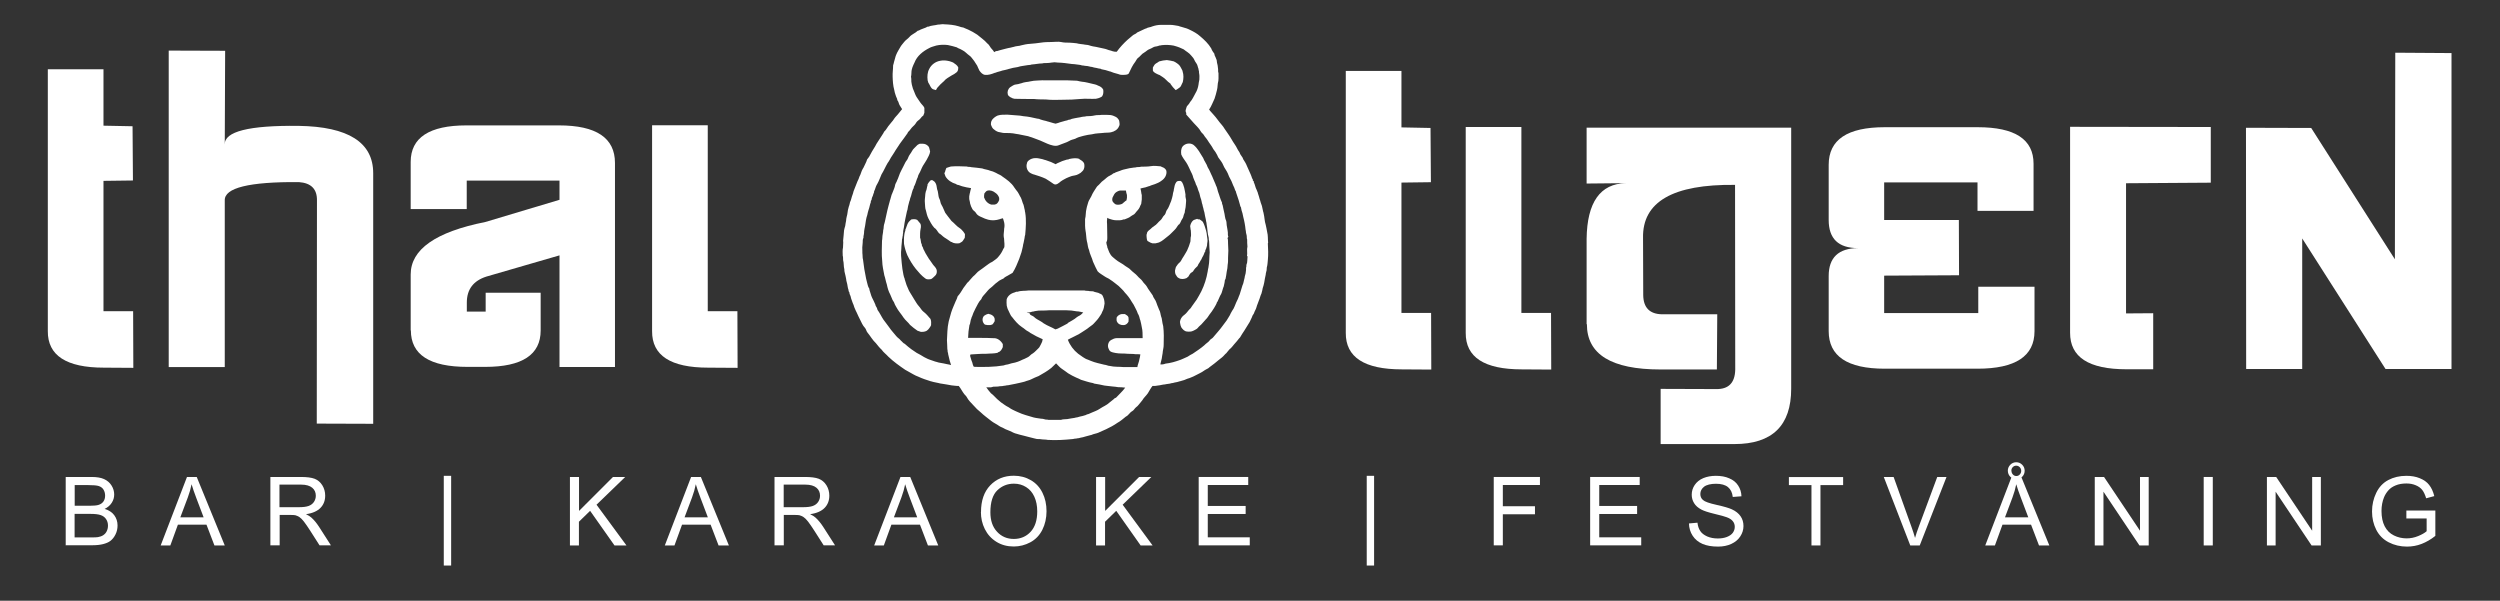
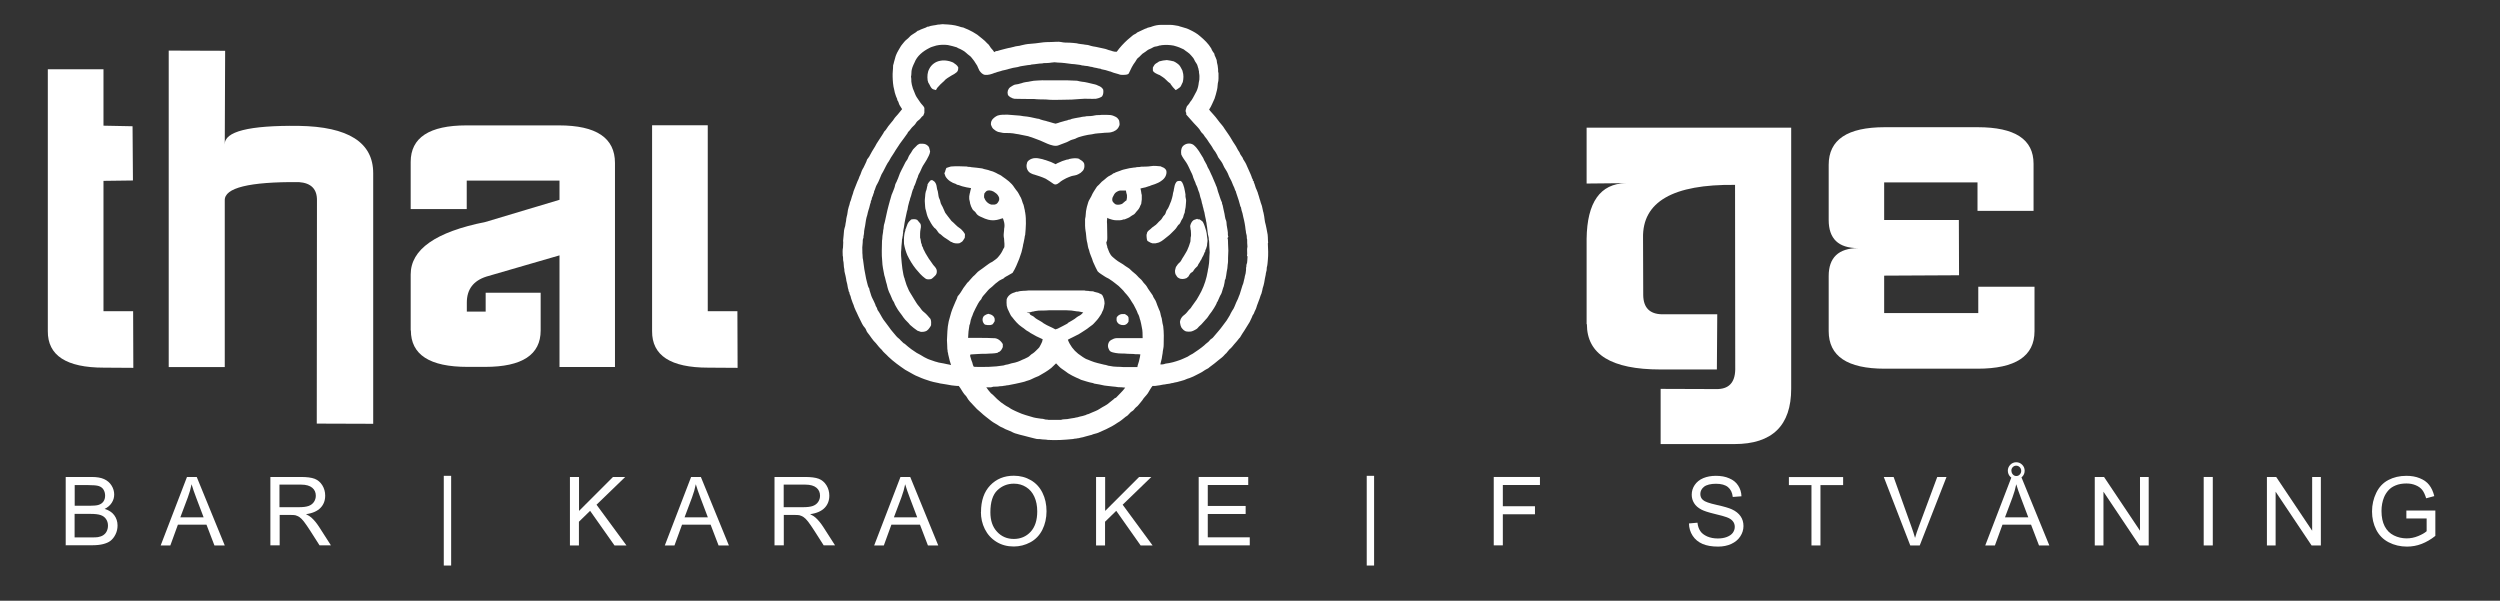
<svg xmlns="http://www.w3.org/2000/svg" id="Layer_1" data-name="Layer 1" viewBox="0 0 261.39 62.81">
  <rect x="0" y="0" width="261.39" height="62.81" fill="#333333" stroke="none" />
  <defs>
    <style>      .cls-1 {        isolation: isolate;      }      .cls-2 {        fill: #fff;        stroke-width: 0px;      }    </style>
  </defs>
  <g>
    <g class="cls-1">
      <g class="cls-1">
-         <path class="cls-2" d="M5,7.24h5.82v5.9l3.04.06.04,5.67-3.08.04v13.63h3.1l.02,5.92-3.08-.02c-3.92,0-5.88-1.27-5.86-3.82V7.24Z" />
+         <path class="cls-2" d="M5,7.24h5.82v5.9l3.04.06.04,5.67-3.08.04v13.63h3.1l.02,5.92-3.08-.02c-3.92,0-5.88-1.27-5.86-3.82Z" />
        <path class="cls-2" d="M33.12,44.28l.02-23.29c.03-1.21-.6-1.86-1.89-1.95-5.21-.04-7.79.6-7.75,1.91v17.43h-5.86V5.29l5.9.02-.04,9.8c-.05-1.36,2.53-2.01,7.73-1.95,5.19.08,7.79,1.73,7.79,4.95v26.2l-5.9-.02Z" />
        <path class="cls-2" d="M42.94,34.56v-5.86c0-2.62,2.6-4.45,7.81-5.49l7.75-2.32v-2.01h-9.7v2.98h-5.86v-4.93c0-2.54,1.95-3.82,5.84-3.82h9.66c3.91,0,5.86,1.31,5.86,3.93v21.33h-5.8v-11.67l-7.65,2.22c-1.36.44-2.04,1.34-2.04,2.71v.95h1.97v-1.97h5.75v3.95c0,2.53-1.94,3.8-5.8,3.8h-1.85c-3.95,0-5.92-1.27-5.92-3.82Z" />
        <path class="cls-2" d="M68.18,13.1h5.82v19.44h3.1l.02,5.92-3.08-.02c-3.92,0-5.88-1.27-5.86-3.82V13.1Z" />
      </g>
    </g>
    <g class="cls-1">
      <g class="cls-1">
-         <path class="cls-2" d="M140.71,7.42h5.82v5.9l3.04.06.04,5.67-3.08.04v13.63h3.1l.02,5.92-3.08-.02c-3.92,0-5.88-1.27-5.86-3.82V7.42Z" />
-         <path class="cls-2" d="M153.25,13.28h5.82v19.44h3.1l.02,5.92-3.08-.02c-3.92,0-5.88-1.27-5.86-3.82V13.28Z" />
        <path class="cls-2" d="M165.89,33.89v-8.92c.05-3.82,1.42-5.76,4.09-5.82l-4.09.04v-5.84h21.39v27.29c0,3.86-1.98,5.79-5.94,5.79h-7.71v-5.77l5.79.02c1.31.03,1.98-.65,2.01-2.03l-.02-19.32c-6.49-.08-9.7,1.77-9.62,5.55l.02,5.96c.01,1.32.67,2,1.97,2.02h5.77l-.04,5.77h-5.9c-5.13,0-7.69-1.58-7.69-4.73Z" />
        <path class="cls-2" d="M204.83,28.78l-7.83.04v3.91h9.84v-2.75h5.88v4.65c0,2.61-1.99,3.92-5.96,3.92h-9.7c-3.91,0-5.86-1.31-5.86-3.93v-5.76c0-1.92,1.02-2.9,3.06-2.92-2.04,0-3.06-.98-3.06-2.94v-5.77c0-2.62,1.95-3.93,5.86-3.93h9.72c3.9,0,5.84,1.27,5.84,3.82v4.93h-5.86v-2.98h-9.76v3.93h7.81l.02,5.79Z" />
-         <path class="cls-2" d="M216.44,13.26l14.71.02v5.82l-8.86.06v13.61l2.84-.02v5.86h-2.79c-3.95,0-5.91-1.27-5.9-3.82V13.26Z" />
-         <path class="cls-2" d="M234.83,13.36l6.82.02,8.75,13.73.04-21.6,5.88.04v33.03h-6.9l-8.71-13.65v13.65h-5.86l-.02-25.22Z" />
      </g>
    </g>
    <g>
      <path class="cls-2" d="M132.59,25.39c-.04-.38,0-.76-.1-1.13-.06-.25-.08-.51-.15-.75-.13-.39-.12-.8-.22-1.19,0-.06-.03-.13-.05-.19-.06-.2-.07-.41-.13-.6-.05-.11-.09-.23-.12-.34-.02-.08-.04-.17-.07-.25l-.05-.14c-.05-.18-.1-.38-.17-.56l-.02-.09c-.04-.1-.07-.2-.12-.3-.14-.25-.17-.55-.3-.8v-.09l-.1-.09v-.11l-.08-.13c-.04-.14-.09-.27-.15-.41-.12-.29-.26-.56-.38-.85-.11-.29-.25-.5-.4-.73l-.05-.14c-.08-.13-.17-.26-.26-.39-.05-.21-.22-.36-.3-.55-.16-.35-.42-.65-.6-.99-.19-.34-.48-.73-.73-1.1-.09-.15-.19-.3-.31-.43-.3-.33-.53-.71-.84-1.04-.15-.19-.34-.35-.47-.55.25-.35.38-.76.57-1.14.06-.15.08-.31.14-.46.02-.06.03-.13.05-.2.09-.3.14-.62.15-.93.11-.35.06-.72.07-1.09-.06-.12-.03-.26-.04-.39-.01-.13-.04-.27-.05-.41-.05-.18-.09-.36-.1-.55-.07-.18-.14-.36-.23-.54v-.1c-.13-.19-.27-.36-.34-.58-.3-.5-.72-.9-1.16-1.27-.31-.28-.69-.49-1.07-.67-.13-.07-.26-.12-.4-.17l-.08-.02-.4-.12-.15-.04-.17-.06c-.3-.04-.59-.12-.89-.11s-.62,0-.94,0c-.31,0-.6.06-.9.16-.2.11-.46.08-.65.22l-.09.02c-.28.13-.57.26-.85.4-.12.16-.34.18-.48.32-.14.14-.35.28-.51.43-.42.38-.81.8-1.14,1.26-.15.01-.31-.01-.45-.06l-.14-.05-.26-.07-.14-.05-.14-.05-.16-.04c-.4-.07-.78-.19-1.18-.24-.15-.03-.3-.07-.44-.12-.14-.05-.37-.04-.56-.09l-.33-.04c-.11-.03-.24-.02-.35-.07-.27-.02-.53-.07-.79-.07s-.6,0-.89-.07c-.29-.06-.66,0-.99,0s-.76.01-1.13.07c-.38.06-.72.09-1.09.12-.37.02-.67.09-1,.17l-.09.03c-.21.04-.43.04-.64.12l-.1.02c-.15.04-.3.08-.45.1-.18.05-.37.08-.56.14-.18.06-.44.1-.64.18h-.1l-.2.11-.04-.08c-.11-.18-.29-.31-.39-.5-.07-.14-.18-.26-.3-.35-.3-.35-.69-.6-1.04-.9-.3-.2-.62-.38-.95-.53l-.29-.12-.2-.09c-.17-.02-.33-.07-.49-.13-.48-.15-.99-.19-1.49-.21-.23-.05-.46.04-.68.03-.33.09-.69.08-1.01.22h-.09l-.19.1-.27.1c-.16.05-.3.12-.45.2l-.1.02c-.26.26-.64.37-.88.66-.16.19-.39.31-.54.51-.07.09-.15.18-.22.27-.16.18-.25.41-.38.6-.13.2-.17.33-.25.5s-.13.5-.22.74l-.02.1c-.03.08-.05.16-.07.24,0,.4-.07.79-.05,1.19.01.4.04.94.17,1.39.03.19.08.37.15.56l.05.14.11.25v.1c.12.12.14.28.2.43s.21.34.31.52c-.15.18-.29.36-.44.54s-.31.32-.43.52c-.11.19-.29.34-.42.53-.23.24-.35.56-.6.78-.06.17-.19.3-.28.47-.21.36-.47.67-.65,1.05-.23.35-.44.72-.63,1.09-.07.09-.14.19-.21.28-.08.3-.26.57-.38.86l-.08.13c-.15.25-.19.55-.34.8-.03.08-.06.17-.09.25-.18.35-.29.73-.45,1.09-.06.13-.1.26-.13.4l-.05.15c-.11.26-.14.55-.27.8l-.02.1c-.02.06-.03.13-.05.2l-.05.14-.04.15c-.1.29-.08.6-.18.9-.05.14-.05.3-.07.45-.02.15-.08.35-.09.53-.05.15-.09.3-.12.46-.02.36-.07.72-.1,1.09.04.23-.02.47-.01.7-.07.29-.03.58-.03.87.06.14.02.3.04.45.09.31.04.65.13.97,0,.11,0,.23.04.34.07.22.1.46.15.68,0,.11.03.21.06.32.09.27.08.56.19.83v.09l.1.19v.1c.09.16.14.33.17.5.05.15.1.3.16.45.07.15.13.3.17.46.05.11.1.23.15.35l.05.1.05.1c.11.26.24.52.37.78.13.26.26.58.48.81.14.14.15.36.28.51.3.36.53.79.88,1.11.19.24.38.48.6.68.19.28.48.48.7.73.54.52,1.15.95,1.76,1.37l.34.19c.34.18.66.4,1.03.53.42.2.86.34,1.3.48l.09.02c.23.08.47.1.7.16l.2.05.2.03c.33.07.66.09.99.17.25.02.5.07.75.06.23.27.37.6.59.87.08.1.19.18.25.3.17.33.44.58.69.85.24.28.5.53.78.75.34.33.72.59,1.09.89.25.2.56.33.82.52.16.12.36.16.53.27s.37.15.55.24.3.13.45.21c.15.08.43.12.64.2.3.06.59.16.9.23.2.05.4.1.59.15.1.02.2.04.3.07.18,0,.36,0,.55.04.18.03.37,0,.55.05.89.06,1.78,0,2.67-.09.11-.03.23-.05.35-.05.08-.02.17-.04.25-.04l.19-.05.25-.05.24-.07c.18-.06.38-.09.56-.15l.09-.02c.22-.11.47-.13.69-.22s.57-.25.85-.38c.41-.19.81-.41,1.18-.67.32-.17.59-.42.88-.65.27-.12.39-.42.65-.56.18-.09.26-.3.42-.42.1-.07.18-.15.25-.24.12-.17.28-.31.4-.49.15-.27.4-.47.57-.72.08-.15.17-.3.26-.44.07-.12.15-.23.23-.33h.26c.23-.05.47-.05.69-.11.11-.03.23-.04.34-.05.23-.06.47-.05.69-.13l.15-.02c.06-.02.13-.04.19-.05l.26-.05.24-.07.09-.02c.13-.04.27-.08.41-.12l.19-.08c.11-.05.23-.09.35-.12l.41-.17c.39-.22.83-.38,1.18-.65.17-.12.38-.17.52-.33.33-.24.66-.49.97-.76.2-.16.42-.31.58-.51.06-.07.12-.13.19-.18.12-.13.21-.28.34-.41.2-.15.34-.35.5-.54.09-.11.18-.21.28-.32.1-.1.19-.27.32-.38.14-.25.3-.49.46-.73s.36-.6.55-.89c.07-.17.15-.34.24-.51l.05-.14.15-.24.08-.21.07-.14c.12-.2.14-.44.24-.65.05-.11.09-.23.13-.35.11-.24.15-.5.27-.73.02-.11.06-.23.09-.35.03-.11.03-.14.04-.21.07-.19.12-.39.16-.59.05-.28.09-.57.16-.84,0-.05,0-.1.02-.15,0-.05.05-.19.07-.29s0-.2.02-.3c.08-.25.08-.52.11-.78.06-.57.03-1.15,0-1.73l.02-.06ZM116.61,41.58c-.18.2-.42.34-.62.52-.28.27-.65.4-.97.62-.32.22-.58.29-.87.42-.11.05-.22.1-.34.15-.11.02-.21.05-.3.11-.1.03-.2.06-.3.09-.2.03-.4.1-.59.15-.08,0-.17.02-.25.05-.26.03-.52.09-.78.13-.26.03-.45,0-.65.08-.44,0-.88,0-1.32,0-.13-.05-.27,0-.4-.06l-.2-.05c-.23,0-.46-.07-.7-.09l-.24-.05c-.55-.17-1.12-.3-1.64-.55-.2-.08-.4-.18-.6-.28-.2-.09-.32-.22-.5-.3-.17-.08-.46-.3-.68-.45-.28-.22-.54-.46-.78-.72-.08-.08-.17-.16-.27-.23-.18-.2-.34-.41-.49-.62.16,0,.32,0,.49,0l.26-.07c.23,0,.47,0,.69-.05.13,0,.27,0,.4-.04.1,0,.2-.03.3-.05.11,0,.23-.02.34-.05.37-.07.73-.14,1.1-.23l.25-.06.19-.05c.23-.1.48-.13.7-.25.22-.12.5-.23.75-.33.46-.26.92-.52,1.33-.85.17-.16.33-.33.5-.48.2.19.37.42.6.57.23.15.44.31.66.47.27.17.56.32.85.45.17.07.34.14.5.23.41.12.82.27,1.24.34l.15.06c.35.06.7.11,1.05.2l.33.04c.36.06.73.06,1.1.13.25,0,.5.02.75.05-.29.4-.67.73-1.01,1.1l-.03-.04ZM109.14,33.82c-.12-.1-.25-.18-.39-.26-.21-.12-.44-.23-.62-.41s-.46-.16-.48-.41h-.09c-.06-.03-.13-.07-.2-.11l.05-.02.07.06.22-.02.25-.07c.08,0,.17-.02.25-.05.49-.11.99-.03,1.49-.09h1.79c.36,0,.73.04,1.09.11.13,0,.26.02.39.05.1.02.2.04.3.07-.12.12-.24.25-.39.33-.11.05-.21.11-.3.18-.27.24-.61.39-.91.58l-.05.07c-.33.19-.68.35-1.02.53l-.24.08c-.39-.23-.82-.37-1.19-.61h-.02ZM130.44,26.77c-.02.16-.02.33-.03.5s-.02.25-.07.36,0,.2-.04.29,0,.26-.03.39c0,.13-.05.41-.12.6,0,.05-.02.09-.02.14-.06.16-.07.34-.12.5l-.04.14-.06.14c-.09.31-.2.62-.29.94-.08.14-.11.31-.18.46-.13.26-.25.52-.35.79l-.11.24c-.1.17-.22.32-.3.5-.1.27-.3.5-.43.75-.28.35-.52.73-.82,1.07-.18.23-.39.44-.57.67-.1.15-.29.19-.39.35s-.38.31-.55.5c-.38.33-.8.6-1.21.88-.18.09-.36.19-.53.31-.33.14-.64.31-.98.41l-.21.07-.34.1c-.26.07-.52.12-.79.15-.17.07-.35.1-.54.08.02-.11.05-.22.08-.33s.04-.19.07-.29c.03-.18.05-.37.09-.55.01-.3.12-.58.11-.89.02-.64.03-1.3-.05-1.94-.03-.1-.05-.19-.07-.29-.02-.18-.06-.37-.09-.55l-.05-.14c-.08-.24-.08-.52-.22-.74l-.1-.25c-.14-.29-.19-.63-.39-.89-.08-.11-.14-.23-.18-.36-.2-.32-.45-.6-.62-.93-.12-.2-.32-.34-.44-.54s-.38-.35-.54-.56c-.16-.2-.51-.42-.73-.66-.14-.16-.35-.24-.52-.37-.32-.27-.72-.42-1.04-.7-.16-.15-.36-.27-.49-.46-.12-.19-.2-.34-.26-.53l-.04-.11-.06-.14-.02-.14c-.05-.13-.08-.26-.09-.4l.07-.15c.06-.23.02-.47.03-.7-.02-.36,0-.73-.02-1.09-.03-.21,0-.42.02-.63.15.11.34.14.52.2.26.08.54.06.8.06.13,0,.26-.04.39-.09h.1c.22-.1.47-.16.65-.32.19-.15.36-.17.47-.34s.36-.37.46-.61c.04-.12.1-.24.16-.35.06-.31.08-.62.06-.94-.06-.13-.04-.27-.08-.41l-.02-.09-.04-.17c.16-.06.35-.07.52-.12.17-.05.24-.08.36-.12l.09-.02c.17-.1.37-.12.55-.2.18-.07.49-.19.69-.36.34-.22.58-.63.5-1.04-.07-.2-.26-.33-.46-.39l-.14-.07c-.33-.02-.66-.08-1-.02s-.69.05-1.04.06c-.05,0-.1.02-.15.03-.15.01-.3,0-.45.05-.12,0-.24.02-.35.04-.18.02-.36.05-.54.1-.23.05-.47.1-.69.2s-.43.12-.62.25l-.09.02c-.12.09-.24.19-.39.25-.22.09-.39.28-.58.43-.18.12-.33.26-.47.43-.09.12-.24.2-.32.33-.2.31-.42.62-.56.97-.09.2-.24.38-.31.59-.07.21-.1.34-.15.51-.01.07-.03.13-.04.19-.1.36-.05.73-.15,1.09v.68c0,.23.03.36.05.54.06.28.06.57.1.85.02.08.03.16.04.24.02.06.03.13.05.2.01.07.04.23.06.35.02.11.03.14.05.2l.06.15c.05.22.11.43.2.63.09.2.16.4.22.61l.06.13c.13.3.27.59.42.87.2.23.48.35.72.53.24.17.42.2.6.35.31.19.58.44.88.66.22.23.47.43.65.69.27.28.51.59.7.93.16.22.29.45.4.69.05.1.1.2.15.3s.08.21.12.31l.06.09c.06.14.11.29.14.45l.05.14c.06.23.11.46.15.7.1.38.08.77.09,1.15h-2.56c-.1,0-.2,0-.3.02l-.15.04c-.18.09-.4.16-.51.35l-.07.17c-.05.16-.05.34.02.5.05.11.09.23.2.31.1.07.37.15.56.17.41.08.83.03,1.24.08.27.02.54,0,.8.04.18,0,.36,0,.53.02-.02.17-.05.35-.1.52-.01.06-.03.13-.04.19l-.08.26c-.04.12-.08.23-.09.36h-1.44c-.48-.05-.97,0-1.45-.12-.08,0-.16-.02-.24-.05-.11-.04-.23-.07-.34-.08-.47-.12-.95-.21-1.4-.4l-.29-.12c-.4-.12-.7-.41-1.04-.63-.48-.38-.85-.88-1.07-1.46.17-.1.35-.18.53-.27.29-.16.6-.28.87-.47.27-.19.57-.34.82-.56.16-.14.36-.23.5-.4.14-.16.38-.39.53-.62.14-.23.28-.37.34-.59.17-.26.2-.58.25-.88,0-.15-.03-.3-.06-.45-.06-.14-.09-.29-.18-.42-.08-.13-.28-.15-.41-.24-.13-.04-.26-.07-.4-.1l-.15-.06-.38-.02c-.16-.06-.35,0-.52-.07-1.95-.01-3.9,0-5.84,0-.38.06-.78,0-1.14.13h-.15l-.19.08c-.37.09-.72.36-.82.73-.02.22-.01.44.01.65.04.16.08.34.17.49l.14.3c.07.14.13.29.25.4.3.39.61.77,1.03,1.05.12.07.23.16.34.25.16.15.37.21.54.36.41.25.84.47,1.29.66-.02.18-.08.35-.17.5-.1.15-.14.34-.29.46-.14.12-.35.38-.57.52-.1.05-.2.13-.28.21-.15.18-.39.25-.59.36-.15.06-.3.12-.45.2l-.25.1-.29.09c-.25.04-.5.11-.74.19-.16.02-.31.05-.46.11-1,.17-2.01.17-3.02.15l-.12-.04c-.06-.13-.1-.27-.13-.41-.03-.09-.06-.18-.1-.26-.01-.05-.03-.09-.04-.14-.02-.09-.05-.18-.08-.26,0-.06-.03-.2.08-.19.55-.03,1.09-.08,1.63-.07.2,0,.39-.04.59-.03.2,0,.38-.04.56-.07l.06-.06c.27-.06.39-.31.49-.54v-.31c-.19-.34-.55-.65-.97-.62-.89-.05-1.77-.02-2.66-.03.01-.45.06-.89.14-1.33l.06-.14c.03-.14.06-.27.08-.41l.07-.19.02-.09c.09-.14.11-.3.18-.45.07-.14.14-.31.22-.46.19-.34.33-.71.61-.98.08-.25.28-.44.45-.63.17-.19.32-.41.54-.56.21-.15.44-.43.69-.59l.19-.15c.15-.09.3-.16.45-.23.16-.19.4-.25.6-.39.11-.07.23-.13.35-.2.29-.45.49-.95.69-1.45l.24-.7c.06-.28.15-.55.18-.83l.04-.15c.04-.16.07-.33.1-.5.02-.17.03-.24.07-.35.07-.77.13-1.56,0-2.33-.02-.08-.04-.16-.04-.24-.02-.06-.04-.13-.05-.2-.01-.07-.03-.13-.04-.19-.02-.12-.06-.24-.12-.35-.09-.25-.14-.52-.3-.74-.07-.14-.14-.28-.23-.42-.12-.16-.25-.31-.36-.48-.3-.49-.78-.82-1.24-1.14-.18-.17-.43-.23-.63-.36l-.1-.05c-.17-.09-.36-.16-.55-.2-.27-.12-.57-.13-.84-.24-.38-.04-.76-.11-1.14-.13-.14-.06-.31,0-.46-.07-.56-.02-1.12-.05-1.67,0l-.2.06-.27.09c-.06.13-.11.27-.14.41l-.07.14c.04.1.07.21.11.32.23.41.66.68,1.11.81l.09.07c.14.02.28.06.41.12l.15.05c.3.08.61.15.92.19-.03.1-.06.21-.08.32-.02.11-.03.17-.06.25-.05.19-.07.39-.05.58.03.1.04.21.07.31l.02.14c.05.21.14.42.25.61.09.15.27.22.36.38.19.35.61.43.94.6.11.03.23.07.34.11.4.11.82.07,1.2-.05l.14-.05.2-.05.05.14c.02.09.05.19.08.29.05.22.05.44,0,.66,0,.3-.08.58-.04.88.05.14.03.3.05.45.02.15.03.33.02.5,0,.17-.08.2-.12.29-.12.29-.28.55-.49.79-.17.25-.45.38-.67.56-.25.1-.45.28-.67.43s-.43.34-.66.48c-.24.14-.42.44-.67.62-.08.1-.17.2-.26.29-.12.11-.2.27-.34.36-.14.17-.25.37-.4.54-.19.3-.36.62-.61.88-.05.18-.12.35-.21.52-.09.19-.16.4-.25.59-.09.19-.15.39-.22.59-.03.12-.06.24-.1.36-.03.12-.1.36-.15.54l-.02.1c-.14.62-.13,1.26-.17,1.89.03.31.02.62.04.93.05.13,0,.27.07.4l.02.15c.09.29.12.6.23.89l.07.23-.19-.05c-.19-.04-.39-.07-.58-.12s-.48-.06-.71-.15l-.19-.05-.2-.07c-.25-.09-.51-.16-.74-.29l-.2-.1c-.25-.16-.52-.31-.79-.45l-.56-.38c-.23-.18-.47-.36-.68-.56-.17-.06-.26-.23-.41-.34-.13-.19-.36-.3-.5-.49-.23-.3-.5-.56-.7-.87-.21-.31-.42-.54-.62-.83-.2-.29-.38-.7-.62-1.02l-.06-.2c-.06-.1-.12-.2-.16-.3v-.04c-.11-.25-.22-.5-.35-.74-.12-.24-.17-.54-.27-.8,0-.06-.02-.13-.04-.19l-.07-.1-.07-.21c-.03-.13-.06-.26-.1-.39-.12-.42-.16-.86-.26-1.29-.03-.35-.11-.68-.14-1.03-.06-.16-.02-.34-.05-.51-.03-.17,0-.4-.02-.59s.04-.43.04-.64,0-.35.08-.51c0-.11,0-.23.04-.34.03-.11.02-.24.03-.35.02-.08.03-.16.04-.25.03-.1.04-.2.06-.3.03-.2.06-.4.09-.59.03-.2.08-.37.14-.55.03-.16.07-.33.12-.49.03-.08.06-.17.08-.25.03-.13.07-.26.1-.4l.07-.2v-.1l.09-.19c0-.14.07-.27.13-.4l.04-.15.08-.2v-.09c.12-.21.15-.45.26-.65l.08-.14c.18-.31.29-.66.44-.99.24-.38.41-.8.64-1.19.19-.23.29-.52.47-.76s.24-.4.37-.59c.2-.27.35-.56.56-.83s.46-.63.69-.95l.03-.09c.22-.18.34-.45.56-.63.21-.19.24-.27.34-.42s.31-.24.43-.41c.07-.11.17-.21.28-.28.03-.1.07-.19.11-.29v-.51c-.09-.22-.3-.37-.43-.57s-.26-.37-.38-.56c-.12-.19-.2-.43-.29-.65-.03-.08-.07-.16-.1-.24s-.08-.27-.11-.4c-.05-.21-.07-.42-.06-.63,0-.12-.06-.24,0-.35.03-.2,0-.4.05-.59.02-.09.04-.17.07-.25.06-.17.14-.34.22-.5.26-.69.88-1.18,1.53-1.51.23-.14.5-.18.75-.27.4-.09.81-.1,1.21-.05.31.07.63.14.93.24l.13.08c.16.06.31.13.46.22.28.13.48.39.73.56.17.11.27.29.4.44.13.14.27.43.42.63l.07.17c.05.11.1.23.16.34.15.2.33.41.59.44.34.03.68-.08,1-.21l.09-.02c.22-.1.48-.13.7-.22l.09-.02.23-.05.27-.07.09-.03c.06-.02.13-.03.2-.05.32-.11.67-.1.99-.22l.1-.02.69-.11c.1-.02.2-.03.3-.03.05-.02.1-.04.15-.04.36-.02.72-.11,1.09-.11.14-.05.3-.03.45-.04.15,0,.35-.02.52-.05.2-.04.41-.04.62,0,.5.01.99.08,1.49.15.17.02.34.01.51.05.17.03.37.03.55.1.1,0,.2.02.3.04l.3.03c.1.02.2.04.3.07l.15.02c.14.05.29.08.44.1l.3.07h.1l.15.07c.29.05.57.12.84.22l.1.02.15.06.19.07.46.13c.26.13.56.09.84.07.11-.03.25-.04.29-.17.19-.41.38-.82.66-1.18.11-.14.16-.33.32-.43.15-.1.27-.28.43-.41.16-.12.33-.2.47-.33s.42-.19.61-.32.37-.09.55-.16l.15-.05c.09,0,.17-.02.25-.04.41-.04.83-.03,1.24.05.11.04.23.07.34.1l.25.09c.14.07.3.14.45.2.26.22.58.37.79.65.09.12.21.22.28.36.07.17.16.32.27.47.12.16.13.38.21.56,0,.08.02.16.05.24,0,.08,0,.16.02.25.05.21.02.43.02.64-.03.1-.04.2-.06.31-.03.31-.1.61-.23.89-.18.31-.32.64-.52.94-.05.07-.1.13-.15.19-.07.14-.16.26-.27.37-.11.09-.12.25-.17.38-.05.13-.05.28.03.4v.17c.27.29.53.59.79.89s.55.53.73.87c.07.14.21.22.3.35.11.21.29.37.41.57.19.32.44.6.6.93.16.19.3.41.41.63.03.09.08.18.13.27.18.25.39.49.5.78s.34.55.47.85c.09.24.19.47.32.69.11.18.16.4.25.58l.11.23c.03.09.06.17.09.26l.08.14.02.1c.04.1.07.2.1.3.11.34.24.68.32,1.04l.02.1.09.14-.05.03h.04c.03.19.08.38.15.57.06.25.1.51.17.75.02.1.04.2.06.3.04.21.07.42.09.64.03.11.04.23.05.35.02.06.03.13.05.2.06.16,0,.35.07.51,0,.24,0,.49.03.73-.09.33.02.67-.05,1.02l.06-.03ZM116.36,20.58c.09-.17.17-.38.35-.49s.36-.2.56-.17c.15.01.3,0,.45,0,.02.16.06.31.11.47.02.19,0,.38-.05.56-.17.09-.29.25-.45.36-.17.08-.37.11-.56.09l-.16-.05c-.12-.08-.22-.19-.29-.31-.05-.15-.03-.31.03-.45h.01ZM104.46,20.93c-.06.16-.15.32-.3.41l-.17.05h-.35c-.37-.1-.63-.4-.75-.75,0-.14,0-.27.03-.41.1-.11.17-.26.33-.3.29-.07.59.04.82.23.19.12.33.31.4.53v.25h-.01Z" />
      <path class="cls-2" d="M99.67,6.54c-.12-.06-.26-.09-.39-.14-.33-.08-.66-.12-1-.04-.49.09-.91.41-1.13.86-.19.36-.21.78-.16,1.18.02.08.04.16.07.24.17.22.22.55.49.69l.31.09.13-.23c.22-.26.46-.5.72-.72.2-.26.51-.39.77-.57l.29-.16.26-.19c.15-.13.16-.32.16-.51-.11-.23-.33-.36-.53-.5h.01Z" />
      <path class="cls-2" d="M122.38,8.78c.16.23.34.45.54.64.15-.06.28-.18.42-.27s.19-.31.28-.47l.05-.1c.08-.36.1-.75-.02-1.11l-.02-.09c-.1-.18-.18-.38-.31-.54s-.38-.31-.58-.42c-.24-.06-.49-.11-.74-.14-.27.02-.54.06-.8.14-.12.09-.25.16-.37.24s-.17.2-.24.31l-.05.1v.3c0,.1.21.26.37.33.11.06.22.11.34.15.21.15.46.27.64.47.15.16.32.31.51.44l-.02.02Z" />
      <path class="cls-2" d="M105.68,10.18l.2.1.2.05c.67.03,1.35.01,2.02.02.41.05.83.04,1.24.05.6.07,1.22.04,1.83.03.61,0,1.19-.02,1.78-.08.59-.06,1.09.01,1.63-.02.08-.02.16-.04.25-.06.08-.02.27-.09.39-.18.15-.21.16-.46.13-.71-.11-.24-.34-.36-.57-.44l-.09-.05c-.25-.1-.53-.12-.78-.2l-.21-.05c-.09-.02-.19-.03-.29-.06l-.25-.03c-.08-.02-.16-.03-.24-.04-.08-.01-.21-.04-.31-.07-.48,0-.95-.06-1.43-.04h-1.99c-.25-.02-.49.02-.74.02s-.5.04-.74.09l-.2.04c-.17.01-.33.05-.49.08l-.25.08-.09.02-.21.06c-.12.02-.24.03-.36.06s-.34.17-.49.27c-.23.18-.32.47-.25.75.04.16.19.23.31.32h0Z" />
      <path class="cls-2" d="M116.83,12.34c-.13-.12-.3-.18-.46-.25-.16-.06-.29-.07-.44-.07-.07,0-.14,0-.2-.01-.18-.01-.37-.01-.55,0-.24.04-.49,0-.73.06-.24.06-.56.08-.85.08-.11.04-.23.04-.35.05s-.2.04-.3.06c-.1.02-.2.03-.3.05-.2.04-.4.07-.59.12l-.19.08h-.1l-.21.08c-.13.02-.26.06-.39.1l-.36.1-.13.05-.31.09-.24-.06c-.17-.05-.34-.09-.51-.15l-.09-.02-.15-.05c-.21-.04-.42-.1-.63-.17l-.1-.05-.21-.03c-.23-.06-.46-.1-.69-.15-.11-.02-.23-.03-.35-.06-.25-.02-.5-.05-.75-.1-.43-.04-.85-.07-1.28-.1-.35,0-.72-.02-1.06.09-.23.1-.44.26-.59.46l-.09.2c-.02.1-.03.2-.02.3.07.15.11.31.24.43.15.14.32.25.51.32l.54.11c.46,0,.91,0,1.35.1.17.02.34.05.5.09.25.05.5.09.75.15l.14.05c.31.08.6.22.9.32.3.1.65.29.98.42s.84.33,1.24.13c.27-.09.52-.21.79-.3l.26-.13.13-.07c.21-.09.46-.11.65-.24l.2-.08c.12-.03.23-.06.35-.1l.19-.05c.28-.07.56-.12.84-.15.44-.12.89-.1,1.34-.16.22-.02.44,0,.65-.05.35-.07.71-.28.84-.63.11-.15.04-.33.03-.5s-.13-.26-.21-.37h0Z" />
      <path class="cls-2" d="M96.54,32.58c-.2-.16-.3-.39-.47-.57s-.32-.45-.46-.67c-.14-.23-.35-.56-.51-.84l-.08-.15c-.05-.11-.1-.23-.15-.35-.13-.25-.17-.53-.27-.78l-.02-.1-.06-.15c-.02-.08-.04-.16-.06-.24-.08-.41-.15-.82-.18-1.24-.05-.5-.11-1-.04-1.49,0-.33.07-.65.07-.98.06-.11.03-.25.08-.37,0-.11.02-.23.04-.34-.02-.18.06-.36.08-.54.07-.57.2-1.13.32-1.69l.05-.15c.03-.25.09-.5.16-.74l.02-.09c.05-.11.08-.23.1-.35.16-.35.17-.76.38-1.1v-.1c.16-.26.23-.55.33-.83l.09-.2c.02-.12.06-.23.12-.33.17-.27.26-.58.42-.86s.29-.42.4-.64c.11-.23.32-.54.35-.85-.03-.13-.07-.26-.1-.4-.03-.13-.22-.29-.39-.36s-.4-.05-.6-.05c-.11.05-.23.1-.31.2-.16.19-.38.33-.49.56-.11.23-.32.43-.4.68-.08.26-.22.34-.31.53-.12.26-.26.51-.39.77s-.21.42-.28.65c-.03.1-.07.19-.11.29l-.05.1c-.04.12-.09.23-.15.33-.1.16-.09.37-.17.54s-.13.38-.22.56c-.04.07-.06.14-.08.21-.03.13-.07.26-.11.39l-.05.15-.02.09c-.04.12-.07.24-.1.36s-.1.36-.14.55c-.04.18-.1.46-.15.68-.04.15-.07.3-.1.46-.02.06-.03.13-.05.2-.07.19-.09.39-.1.58-.03.11-.05.23-.05.35-.02.08-.03.16-.04.25-.05.21-.02.44-.07.65-.01.71-.06,1.42.02,2.13.01.5.13,1,.22,1.49.11.31.15.64.26.95.04.18.08.37.14.55.04.09.07.19.11.29.14.25.23.53.35.79l.15.24c.06.18.14.34.24.5.21.41.53.74.77,1.12.19.28.48.48.67.75.25.22.51.43.78.61.12.05.24.07.36.12.15,0,.3,0,.44-.05.26-.06.41-.3.55-.51l.07-.14c.02-.22.02-.44-.06-.65-.22-.26-.44-.53-.71-.74l-.04-.03Z" />
      <path class="cls-2" d="M128.39,24.83l.04-.08c-.07-.14-.04-.29-.05-.44s-.04-.27-.06-.41-.03-.23-.06-.35c-.02-.12-.03-.23-.03-.35-.02-.1-.05-.21-.1-.3-.05-.18-.07-.36-.1-.54s-.07-.33-.11-.49-.06-.26-.08-.39l-.07-.2v-.09c-.09-.18-.16-.37-.22-.56-.07-.2-.12-.4-.2-.59-.07-.19-.09-.45-.21-.64-.04-.12-.08-.23-.14-.35-.13-.26-.21-.54-.35-.8-.13-.26-.18-.44-.31-.64s-.13-.35-.24-.5l-.07-.13c-.1-.14-.16-.3-.23-.46-.31-.48-.56-1.01-1.01-1.37-.35-.25-.86-.16-1.13.15-.19.25-.19.56-.15.86.13.3.34.56.52.83s.33.64.49.97l.1.2c.06.13.11.26.14.4.06.19.15.36.23.55.02.11.06.21.12.3.04.08.07.16.1.24s.02.1.04.15c.01.05.05.14.08.21.11.22.12.47.2.69l.05.14c.01.06.03.13.05.2.02.07.03.13.04.2l.05.15c.01.06.02.12.04.19.01.06.04.14.06.21s.02.13.04.19c.01.06.04.16.07.24.04.23.08.47.14.7.01.08.02.16.04.24.03.1.05.2.05.3.1.46.08.95.22,1.4,0,.11,0,.24.04.35.02.23.01.46.03.68.01.23.03.33.03.5-.05.5-.02,1-.12,1.49-.01.08-.02.17-.05.25-.02.08-.02.17-.04.26-.12.71-.34,1.41-.66,2.06-.16.29-.3.58-.48.86-.18.27-.34.46-.5.7l-.14.21c-.25.21-.4.52-.67.71-.18.12-.32.3-.4.51-.01.07-.03.14-.05.21.01.13.04.26.07.39.03.06.05.13.08.2.14.19.31.39.56.42s.48.03.69-.08c.11-.06.24-.11.35-.19.11-.07.2-.23.32-.32.24-.19.41-.45.62-.66.22-.21.26-.34.39-.51.18-.22.34-.46.49-.7.1-.2.25-.38.3-.6l.06-.07c.06-.15.13-.3.2-.45.05-.12.11-.24.18-.35.1-.2.13-.43.21-.64l.06-.15.02-.1c.05-.18.08-.37.1-.56l.07-.13c.04-.25.1-.5.12-.74.06-.24.09-.49.1-.74.05-.24.04-.5.04-.74.04-.48.04-.96,0-1.44-.02-.21.02-.43-.06-.61l.05-.05Z" />
      <path class="cls-2" d="M112.86,16.62c-.33-.13-.7-.07-1.05,0l-.14.06h-.1c-.17.06-.34.1-.5.16s-.36.17-.55.24l-.14.09c-.16-.08-.33-.15-.49-.23l-.14-.05-.42-.15-.09-.02-.25-.08c-.25-.05-.49-.12-.74-.11-.25,0-.51.09-.71.26s-.14.27-.2.42c-.05.36.11.75.45.91l.22.1.09.02c.42.13.84.26,1.24.45.28.17.55.35.82.54.27.18.55-.1.76-.27.13-.09.26-.17.4-.24l.19-.1c.16-.08.33-.13.5-.2.16-.06.52-.07.74-.21.16-.07.31-.18.43-.32.19-.18.23-.47.19-.72s-.29-.4-.51-.52v-.03Z" />
      <path class="cls-2" d="M98.22,20.79c-.09-.17-.1-.37-.13-.55-.03-.18-.04-.31-.11-.46-.05-.24-.05-.51-.21-.71-.07-.12-.21-.17-.32-.25l-.17.05c-.12.12-.22.26-.3.4v.1c-.08.21-.07.45-.18.65-.01.08-.03.17-.05.25-.02.18-.02.36-.05.55-.03.27.03.53.03.8,0,.14.04.27.08.39.07.29.13.58.27.85.14.26.34.67.6.95.23.13.33.39.5.58.09.05.18.12.26.19.2.2.45.35.69.5l.14.1.16.11.09.02c.22.16.51.15.77.13.1-.06.22-.1.31-.18s.18-.26.27-.39c.02-.13.02-.26.02-.4l-.16-.24c-.12-.13-.23-.28-.38-.37-.33-.2-.56-.52-.87-.76-.11-.15-.23-.3-.35-.45-.11-.15-.2-.27-.3-.4-.14-.27-.22-.56-.38-.81-.16-.25-.11-.46-.23-.65h0Z" />
      <path class="cls-2" d="M123.28,23.47c.16-.16.19-.39.32-.56s.12-.29.17-.44l.1-.25c.01-.25.11-.5.11-.75s.08-.5,0-.74c-.07-.24,0-.35-.05-.51-.01-.08-.02-.16-.04-.23-.04-.25-.1-.49-.19-.72-.05-.13-.12-.27-.25-.35-.13,0-.27-.02-.39.05-.11.08-.23.33-.26.52-.01.06-.03.13-.04.2-.02.08-.04.16-.04.24-.02.08-.04.17-.07.25-.02.17-.05.33-.1.5-.03.11-.06.23-.1.34l-.1.24c-.07.17-.13.35-.22.51-.09.16-.16.21-.2.34-.04.13-.09.32-.22.42-.13.1-.22.39-.41.53-.18.13-.37.44-.62.57-.14.08-.26.2-.38.31-.12.11-.3.21-.37.39,0,.07-.02.13-.05.2-.01.1,0,.2.01.3,0,.12.03.24.08.36.1.06.21.12.32.18l.2.07h.33l.21-.05.15-.04c.36-.15.63-.43.94-.66.31-.23.45-.44.68-.64.23-.21.27-.4.45-.58h.03Z" />
      <path class="cls-2" d="M97.14,27.09c-.13-.2-.25-.41-.37-.61l-.1-.2-.12-.23c-.02-.07-.05-.14-.07-.21l-.09-.14v-.1c-.07-.14-.11-.29-.12-.45-.02-.1-.02-.2-.07-.3,0-.3-.01-.6.05-.89.04-.14.05-.29.03-.44l-.06-.15c-.11-.12-.21-.26-.32-.38-.19-.1-.42-.08-.63-.04-.15.13-.29.27-.38.46s-.13.41-.23.6v.1c-.17.45-.15.93-.14,1.39.07.41.19.81.35,1.19.24.5.53.98.88,1.42.3.36.6.72.99,1,.15.13.37.1.55.08s.32-.23.48-.36c.15-.13.19-.32.18-.5,0-.18-.15-.39-.29-.53-.14-.14-.32-.47-.5-.69l-.02-.02Z" />
      <path class="cls-2" d="M124.07,29.07l.19-.16c.05-.12.13-.22.2-.32s.22-.12.29-.23c.12-.21.28-.39.47-.55.04-.15.14-.27.22-.4.05-.1.1-.2.17-.29.05-.12.11-.25.18-.36.1-.15.11-.34.23-.48v-.1l.09-.19c.02-.1.06-.2.09-.3.01-.15.02-.3.05-.45.02-.15-.03-.37-.05-.55-.01-.18-.05-.4-.1-.59-.09-.31-.18-.62-.34-.91-.11-.1-.22-.19-.35-.26h-.16l-.08-.05c-.17.08-.38.08-.5.25-.12.15-.2.33-.23.52.04.15.02.31.07.45,0,.25.06.51-.02.74,0,.11-.01.23-.02.35,0,.12-.05.17-.07.26l-.04.13c-.04.13-.09.27-.15.39-.09.29-.29.53-.43.8-.11.16-.21.33-.3.5-.08.15-.23.23-.33.36s-.11.17-.17.24-.07.23-.11.35c-.04.11,0,.22,0,.33l.05.15c.09.14.17.32.34.38.25.15.57.1.82-.01h0Z" />
      <path class="cls-2" d="M103.94,33.16c-.09-.13-.22-.23-.36-.28-.08-.02-.17-.04-.25-.07-.16.04-.31.11-.44.21-.25.25-.19.71.09.92.18.05.37.07.55.05l.22-.06c.08-.07.14-.16.19-.25l.06-.1v-.25l-.06-.16h0Z" />
      <path class="cls-2" d="M116.8,33.65c.12.25.41.36.67.34.26,0,.42-.17.52-.35.02-.15.02-.3,0-.45-.04-.18-.23-.25-.37-.35-.15,0-.3-.02-.44.02s-.35.16-.43.35c0,.15-.03.3.04.43h.01Z" />
    </g>
  </g>
  <g class="cls-1">
    <g class="cls-1">
      <path class="cls-2" d="M6.87,57.03v-7.16h2.69c.55,0,.99.07,1.32.22.33.15.59.37.78.67.19.3.28.62.28.94,0,.31-.08.59-.25.86s-.42.49-.75.65c.43.13.77.34,1,.65s.35.67.35,1.08c0,.33-.07.65-.21.93-.14.29-.32.51-.52.67s-.47.27-.78.35c-.31.08-.7.12-1.15.12h-2.73ZM7.82,52.88h1.55c.42,0,.72-.03.9-.08.24-.07.42-.19.54-.36s.18-.37.18-.62c0-.24-.06-.45-.17-.63-.11-.18-.28-.3-.49-.37-.21-.07-.57-.1-1.09-.1h-1.43v2.16ZM7.82,56.19h1.78c.31,0,.52-.01.64-.03.22-.04.4-.1.55-.2s.27-.22.36-.4c.09-.17.14-.38.14-.6,0-.27-.07-.5-.21-.7-.14-.2-.33-.33-.57-.41-.24-.08-.59-.12-1.05-.12h-1.66v2.46Z" />
      <path class="cls-2" d="M16.8,57.03l2.75-7.16h1.02l2.93,7.16h-1.08l-.83-2.17h-2.99l-.79,2.17h-1.01ZM18.86,54.09h2.43l-.75-1.98c-.23-.6-.4-1.1-.51-1.48-.09.46-.22.92-.39,1.37l-.79,2.1Z" />
      <path class="cls-2" d="M28.27,57.03v-7.16h3.17c.64,0,1.12.06,1.46.19.33.13.6.36.8.68s.3.69.3,1.08c0,.51-.16.94-.49,1.28s-.84.57-1.52.66c.25.12.44.24.57.36.28.25.54.57.79.95l1.25,1.95h-1.19l-.95-1.49c-.28-.43-.5-.76-.68-.99s-.34-.39-.48-.48-.29-.15-.43-.19c-.11-.02-.28-.03-.53-.03h-1.1v3.18h-.95ZM29.21,53.03h2.04c.43,0,.77-.04,1.02-.13.24-.09.43-.23.56-.43.13-.2.19-.41.19-.64,0-.34-.12-.62-.37-.83s-.63-.33-1.16-.33h-2.27v2.37Z" />
      <path class="cls-2" d="M46.4,59.13v-9.38h.77v9.38h-.77Z" />
      <path class="cls-2" d="M59.59,57.03v-7.16h.95v3.55l3.55-3.55h1.28l-3,2.9,3.13,4.26h-1.25l-2.55-3.62-1.17,1.14v2.48h-.95Z" />
      <path class="cls-2" d="M69.51,57.03l2.75-7.16h1.02l2.93,7.16h-1.08l-.83-2.17h-2.99l-.79,2.17h-1.01ZM71.58,54.09h2.43l-.75-1.98c-.23-.6-.4-1.1-.51-1.48-.09.46-.22.92-.39,1.37l-.79,2.1Z" />
      <path class="cls-2" d="M80.98,57.03v-7.16h3.17c.64,0,1.12.06,1.46.19.33.13.6.36.8.68s.3.69.3,1.08c0,.51-.16.94-.49,1.28s-.84.57-1.52.66c.25.12.44.24.57.36.28.25.54.57.79.95l1.25,1.95h-1.19l-.95-1.49c-.28-.43-.5-.76-.68-.99s-.34-.39-.48-.48-.29-.15-.43-.19c-.11-.02-.28-.03-.53-.03h-1.1v3.18h-.95ZM81.93,53.03h2.04c.43,0,.77-.04,1.02-.13.24-.09.43-.23.56-.43.13-.2.19-.41.19-.64,0-.34-.12-.62-.37-.83s-.63-.33-1.16-.33h-2.27v2.37Z" />
      <path class="cls-2" d="M91.4,57.03l2.75-7.16h1.02l2.93,7.16h-1.08l-.83-2.17h-2.99l-.79,2.17h-1.01ZM93.47,54.09h2.43l-.75-1.98c-.23-.6-.4-1.1-.51-1.48-.09.46-.22.92-.39,1.37l-.79,2.1Z" />
      <path class="cls-2" d="M102.57,53.54c0-1.19.32-2.12.96-2.79.64-.67,1.46-1.01,2.47-1.01.66,0,1.26.16,1.79.47s.94.76,1.21,1.32c.28.56.42,1.21.42,1.92s-.15,1.38-.44,1.95-.71,1.01-1.25,1.3c-.54.29-1.12.44-1.74.44-.67,0-1.28-.16-1.81-.49s-.93-.77-1.21-1.33-.41-1.16-.41-1.79ZM103.55,53.56c0,.86.23,1.54.7,2.04.46.5,1.05.75,1.75.75s1.3-.25,1.76-.75.69-1.21.69-2.13c0-.58-.1-1.09-.3-1.53-.2-.44-.48-.77-.86-1.01-.38-.24-.8-.36-1.28-.36-.67,0-1.25.23-1.73.69-.48.46-.73,1.23-.73,2.31Z" />
      <path class="cls-2" d="M114.6,57.03v-7.16h.95v3.55l3.55-3.55h1.28l-3,2.9,3.13,4.26h-1.25l-2.55-3.62-1.17,1.14v2.48h-.95Z" />
      <path class="cls-2" d="M125.33,57.03v-7.16h5.18v.84h-4.23v2.19h3.96v.84h-3.96v2.44h4.39v.84h-5.34Z" />
      <path class="cls-2" d="M142.9,59.13v-9.38h.77v9.38h-.77Z" />
      <path class="cls-2" d="M156.18,57.03v-7.16h4.83v.84h-3.88v2.22h3.36v.84h-3.36v3.25h-.95Z" />
-       <path class="cls-2" d="M166.26,57.03v-7.16h5.18v.84h-4.23v2.19h3.96v.84h-3.96v2.44h4.39v.84h-5.34Z" />
      <path class="cls-2" d="M176.59,54.73l.89-.08c.04.36.14.65.3.88.15.23.39.41.72.56.33.14.69.21,1.1.21.36,0,.68-.05.96-.16.28-.11.48-.25.62-.44.13-.19.2-.39.2-.61s-.06-.42-.2-.59c-.13-.17-.34-.31-.64-.42-.19-.08-.62-.19-1.27-.35-.66-.16-1.12-.31-1.38-.45-.34-.18-.6-.4-.76-.67-.17-.27-.25-.56-.25-.89,0-.36.1-.7.31-1.01.21-.31.5-.55.9-.72.39-.16.83-.24,1.31-.24.53,0,1,.08,1.4.26.41.17.72.42.93.75.22.33.34.71.35,1.13l-.91.07c-.05-.45-.21-.79-.5-1.03-.28-.23-.7-.35-1.25-.35s-.99.11-1.25.31c-.26.21-.39.46-.39.76,0,.26.09.47.28.63.18.17.66.34,1.43.51.77.17,1.3.33,1.58.46.42.19.72.44.92.73.2.29.3.63.3,1.02s-.11.74-.33,1.08c-.22.34-.53.6-.94.79-.41.19-.87.28-1.38.28-.65,0-1.19-.09-1.63-.28-.44-.19-.78-.47-1.03-.85-.25-.38-.38-.81-.39-1.29Z" />
      <path class="cls-2" d="M189.4,57.03v-6.31h-2.36v-.84h5.67v.84h-2.37v6.31h-.95Z" />
      <path class="cls-2" d="M199.73,57.03l-2.77-7.16h1.03l1.86,5.2c.15.42.28.81.38,1.17.11-.39.24-.78.39-1.17l1.93-5.2h.97l-2.8,7.16h-.97Z" />
      <path class="cls-2" d="M207.57,57.03l2.75-7.16h1.02l2.93,7.16h-1.08l-.83-2.17h-2.99l-.79,2.17h-1.01ZM209.64,54.09h2.43l-.75-1.98c-.23-.6-.4-1.1-.51-1.48-.09.46-.22.92-.39,1.37l-.79,2.1ZM209.93,49.21c0-.24.09-.44.26-.62.17-.17.38-.26.62-.26s.45.09.62.26c.17.17.26.38.26.63s-.09.46-.26.63c-.17.17-.38.26-.62.26s-.45-.09-.62-.26c-.17-.17-.26-.39-.26-.65ZM210.31,49.22c0,.15.05.28.15.39s.22.16.36.16.26-.05.36-.16.15-.23.15-.38-.05-.27-.15-.38c-.1-.1-.22-.16-.37-.16s-.26.05-.36.15c-.1.1-.15.23-.15.37Z" />
      <path class="cls-2" d="M219.02,57.03v-7.16h.97l3.76,5.62v-5.62h.91v7.16h-.97l-3.76-5.62v5.62h-.91Z" />
      <path class="cls-2" d="M230.41,57.03v-7.16h.95v7.16h-.95Z" />
      <path class="cls-2" d="M237.02,57.03v-7.16h.97l3.76,5.62v-5.62h.91v7.16h-.97l-3.76-5.62v5.62h-.91Z" />
      <path class="cls-2" d="M251.6,54.22v-.84h3.03s0,2.65,0,2.65c-.46.37-.95.65-1.44.84-.49.19-1,.28-1.52.28-.7,0-1.34-.15-1.92-.45-.58-.3-1.01-.74-1.3-1.31s-.44-1.21-.44-1.91.15-1.35.44-1.95c.29-.6.71-1.05,1.26-1.34s1.18-.44,1.89-.44c.52,0,.99.08,1.4.25.42.17.75.4.98.7.24.3.42.69.54,1.17l-.85.23c-.11-.36-.24-.65-.4-.86-.16-.21-.39-.38-.68-.5-.3-.13-.62-.19-.99-.19-.43,0-.81.07-1.12.2-.32.13-.57.3-.76.52-.19.21-.34.45-.45.71-.18.44-.27.92-.27,1.44,0,.64.11,1.17.33,1.6s.54.75.96.96.87.31,1.34.31c.41,0,.81-.08,1.2-.24.39-.16.69-.33.89-.51v-1.33h-2.1Z" />
    </g>
  </g>
</svg>